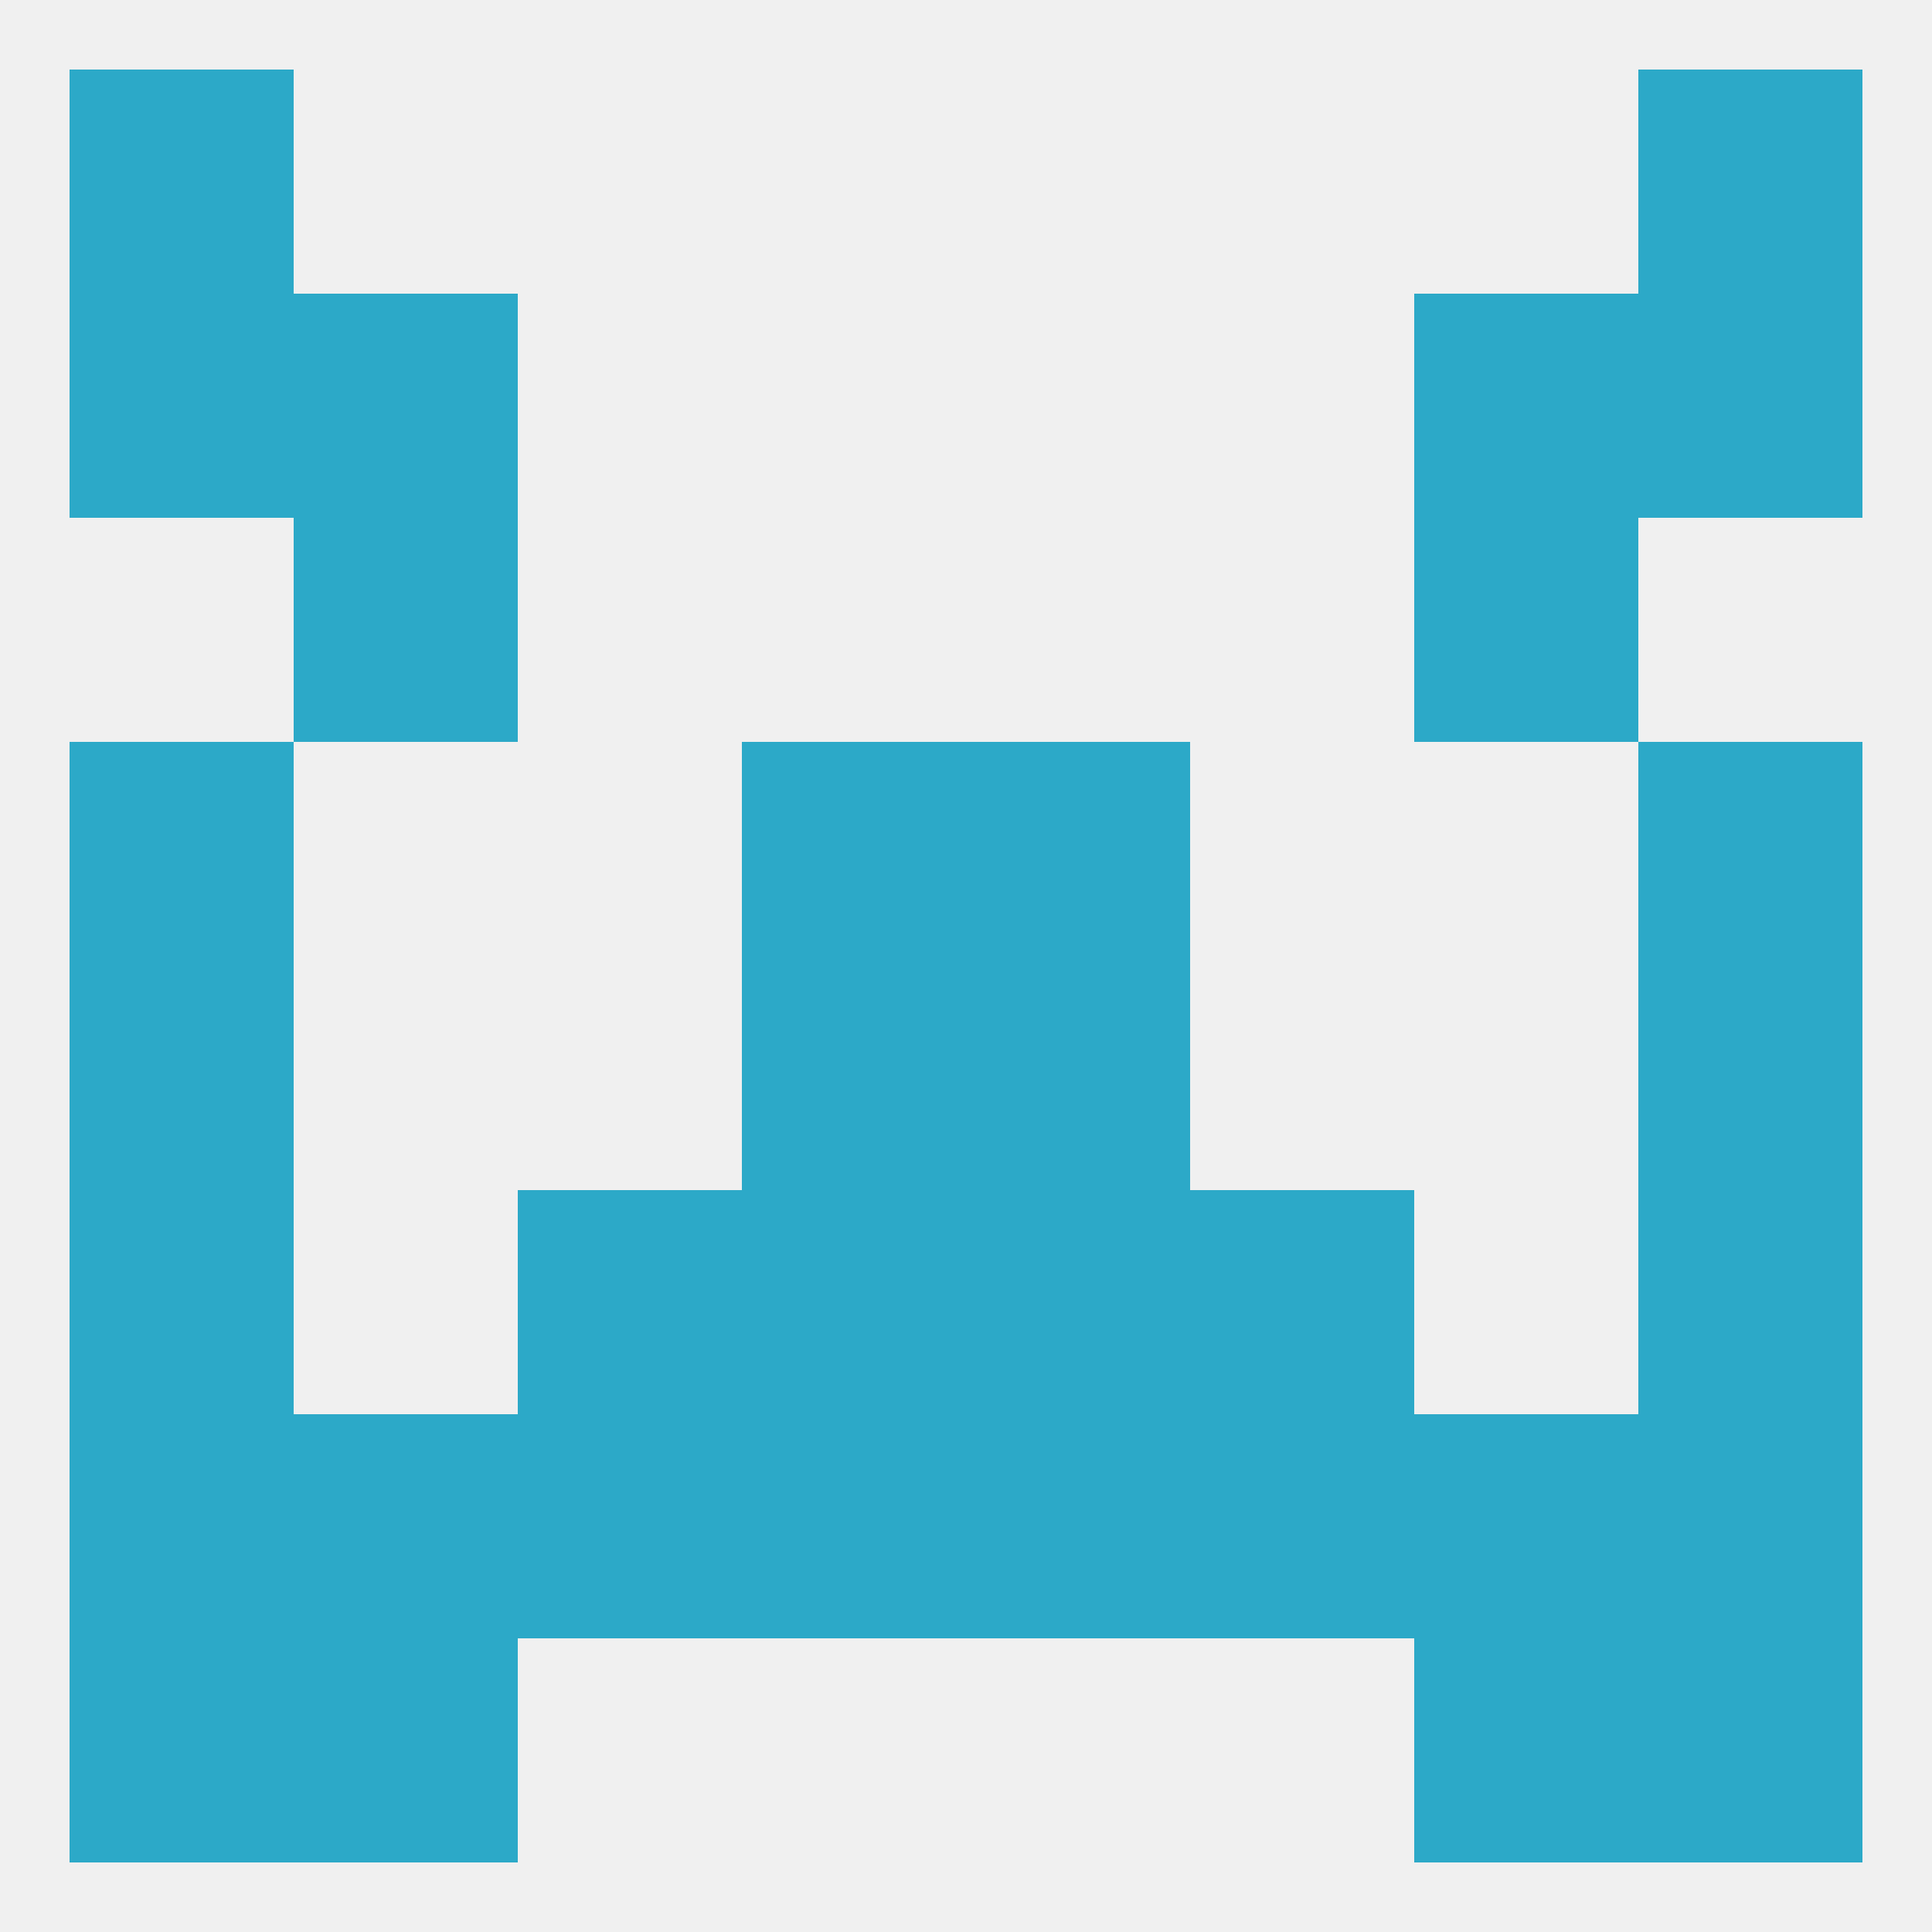
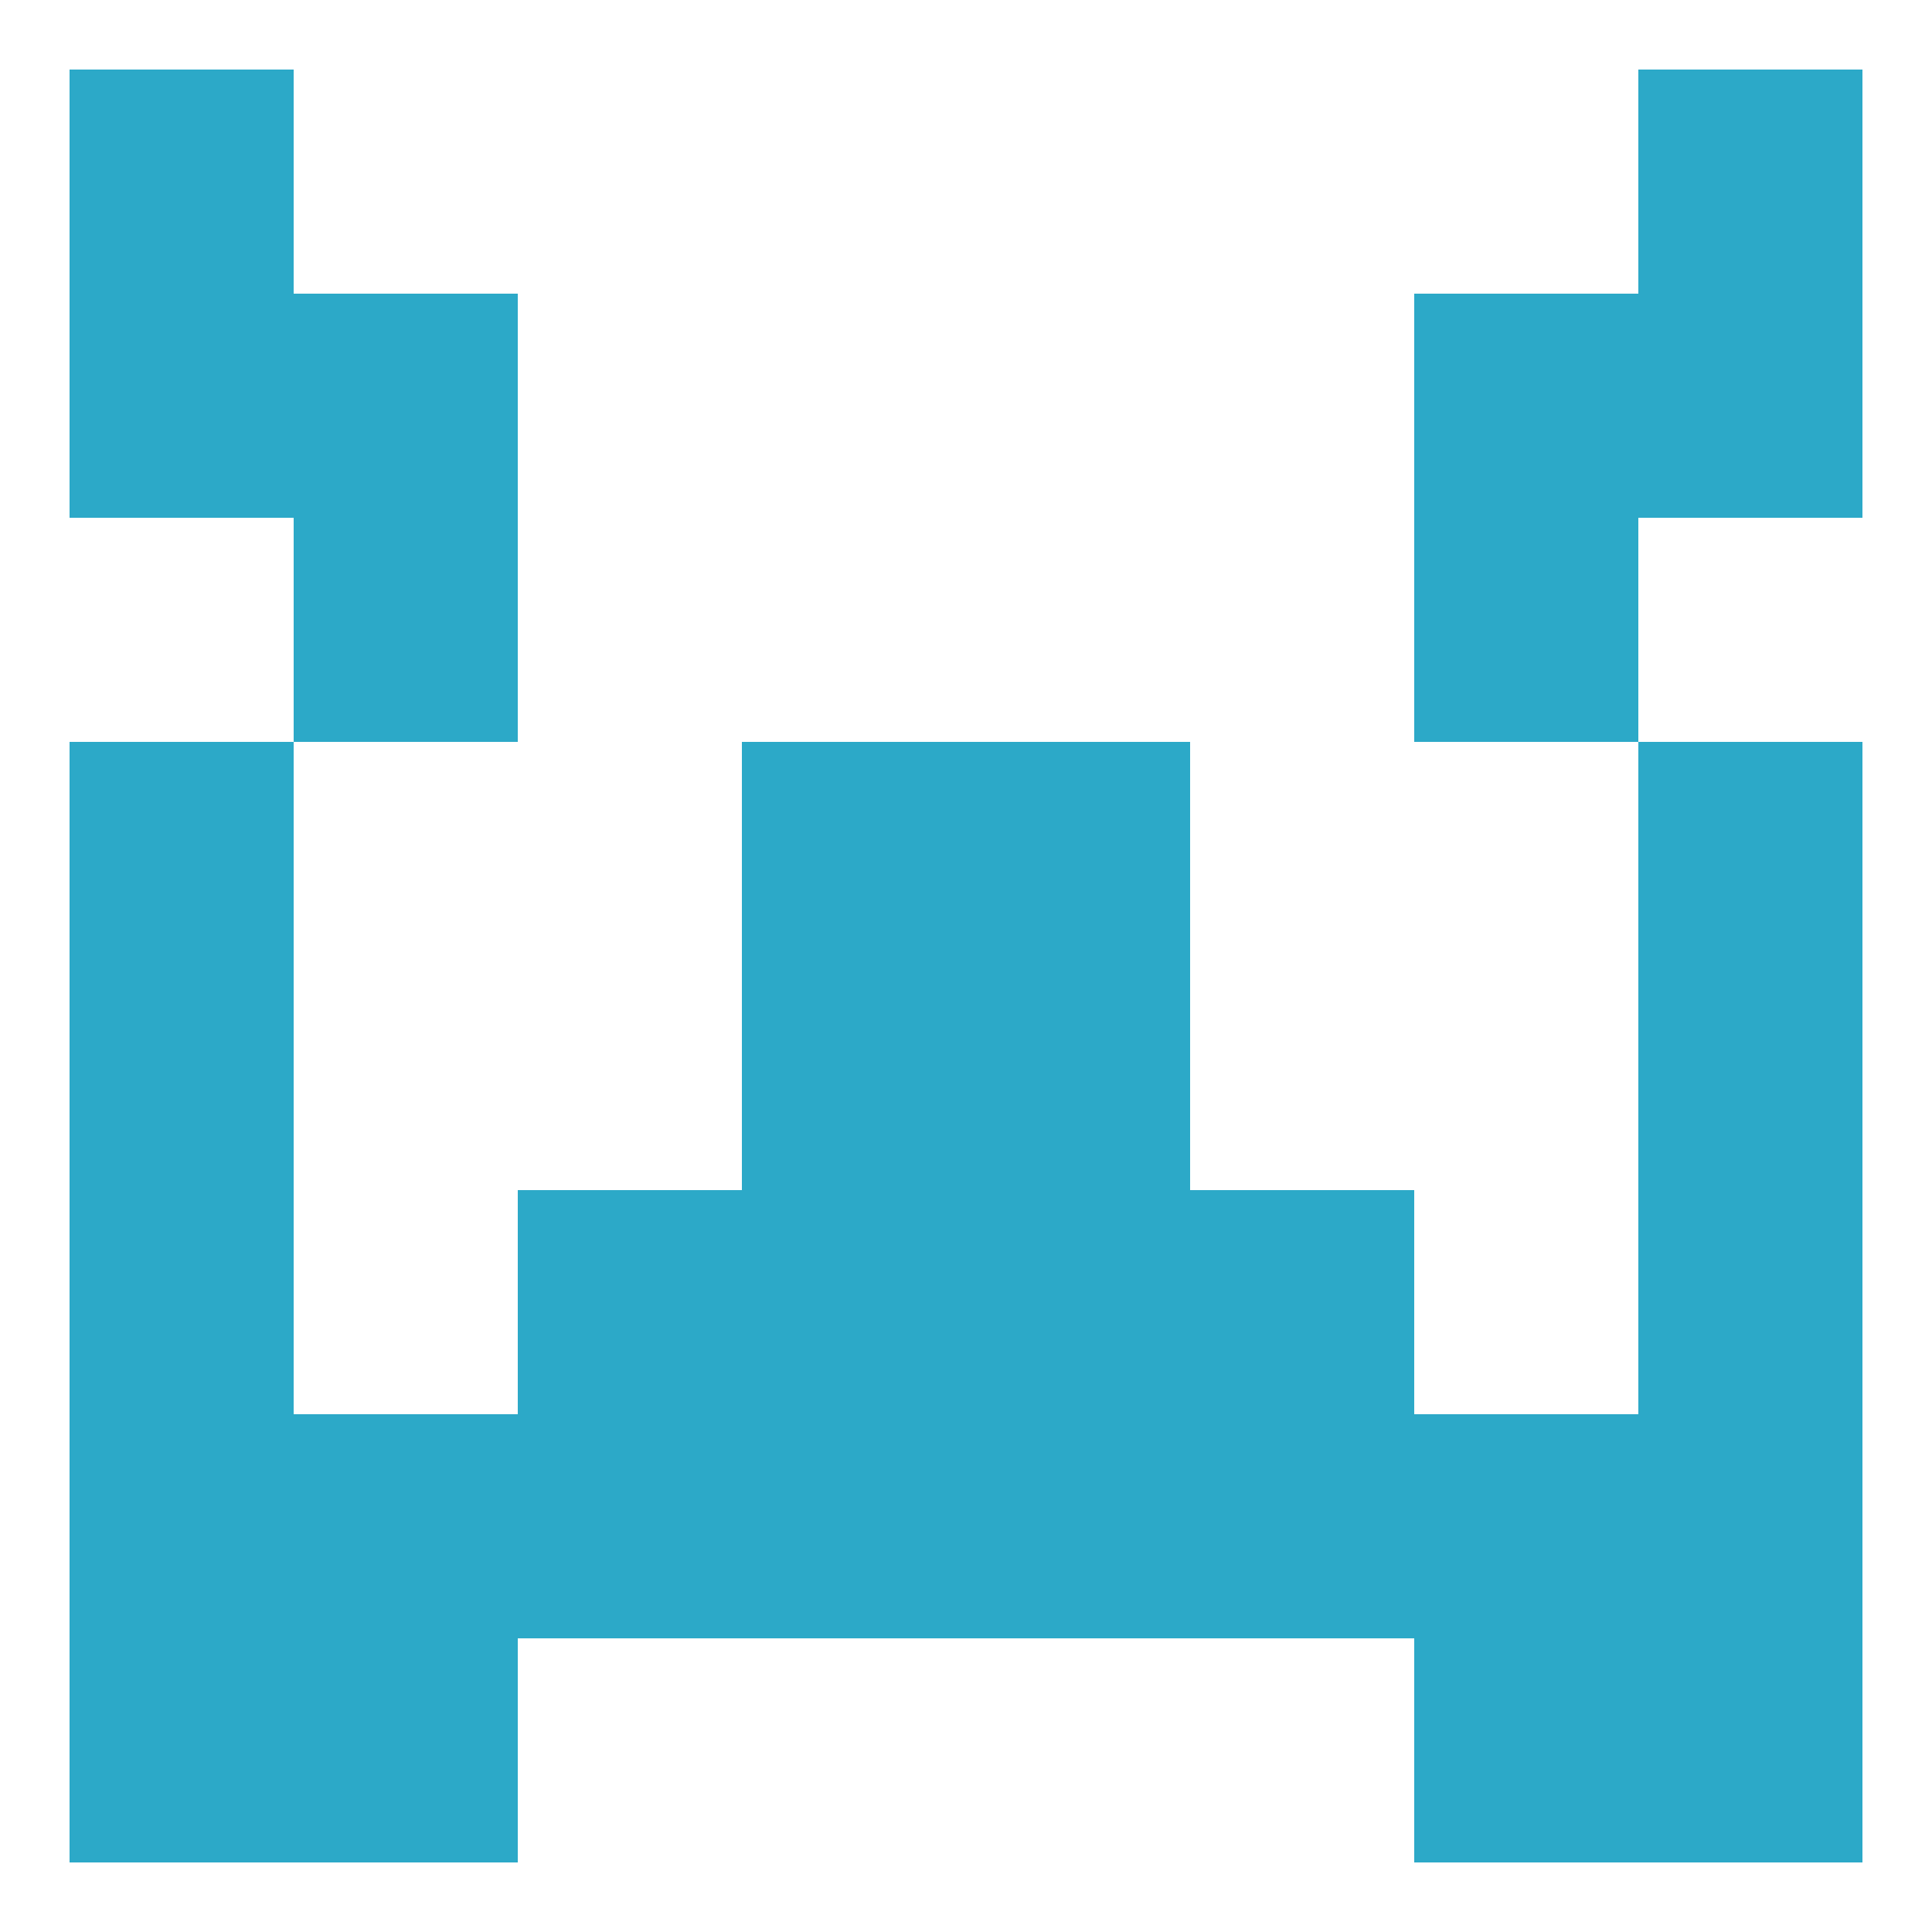
<svg xmlns="http://www.w3.org/2000/svg" version="1.1" baseprofile="full" width="250" height="250" viewBox="0 0 250 250">
-   <rect width="100%" height="100%" fill="rgba(240,240,240,255)" />
  <rect x="125" y="154" width="29" height="29" fill="rgba(44,169,200,255)" />
  <rect x="9" y="154" width="29" height="29" fill="rgba(44,169,200,255)" />
  <rect x="212" y="154" width="29" height="29" fill="rgba(44,169,200,255)" />
  <rect x="67" y="154" width="29" height="29" fill="rgba(44,169,200,255)" />
  <rect x="154" y="154" width="29" height="29" fill="rgba(44,169,200,255)" />
  <rect x="96" y="154" width="29" height="29" fill="rgba(44,169,200,255)" />
  <rect x="38" y="38" width="29" height="29" fill="rgba(44,169,200,255)" />
  <rect x="183" y="38" width="29" height="29" fill="rgba(44,169,200,255)" />
  <rect x="9" y="38" width="29" height="29" fill="rgba(44,169,200,255)" />
  <rect x="212" y="38" width="29" height="29" fill="rgba(44,169,200,255)" />
  <rect x="9" y="9" width="29" height="29" fill="rgba(44,169,200,255)" />
  <rect x="212" y="9" width="29" height="29" fill="rgba(44,169,200,255)" />
  <rect x="38" y="67" width="29" height="29" fill="rgba(44,169,200,255)" />
  <rect x="183" y="67" width="29" height="29" fill="rgba(44,169,200,255)" />
  <rect x="9" y="96" width="29" height="29" fill="rgba(44,169,200,255)" />
  <rect x="212" y="96" width="29" height="29" fill="rgba(44,169,200,255)" />
  <rect x="96" y="96" width="29" height="29" fill="rgba(44,169,200,255)" />
  <rect x="125" y="96" width="29" height="29" fill="rgba(44,169,200,255)" />
  <rect x="9" y="125" width="29" height="29" fill="rgba(44,169,200,255)" />
  <rect x="212" y="125" width="29" height="29" fill="rgba(44,169,200,255)" />
  <rect x="96" y="125" width="29" height="29" fill="rgba(44,169,200,255)" />
  <rect x="125" y="125" width="29" height="29" fill="rgba(44,169,200,255)" />
  <rect x="154" y="183" width="29" height="29" fill="rgba(44,169,200,255)" />
  <rect x="38" y="183" width="29" height="29" fill="rgba(44,169,200,255)" />
  <rect x="183" y="183" width="29" height="29" fill="rgba(44,169,200,255)" />
  <rect x="9" y="183" width="29" height="29" fill="rgba(44,169,200,255)" />
  <rect x="212" y="183" width="29" height="29" fill="rgba(44,169,200,255)" />
  <rect x="96" y="183" width="29" height="29" fill="rgba(44,169,200,255)" />
  <rect x="125" y="183" width="29" height="29" fill="rgba(44,169,200,255)" />
  <rect x="67" y="183" width="29" height="29" fill="rgba(44,169,200,255)" />
  <rect x="38" y="212" width="29" height="29" fill="rgba(44,169,200,255)" />
  <rect x="183" y="212" width="29" height="29" fill="rgba(44,169,200,255)" />
  <rect x="9" y="212" width="29" height="29" fill="rgba(44,169,200,255)" />
  <rect x="212" y="212" width="29" height="29" fill="rgba(44,169,200,255)" />
</svg>